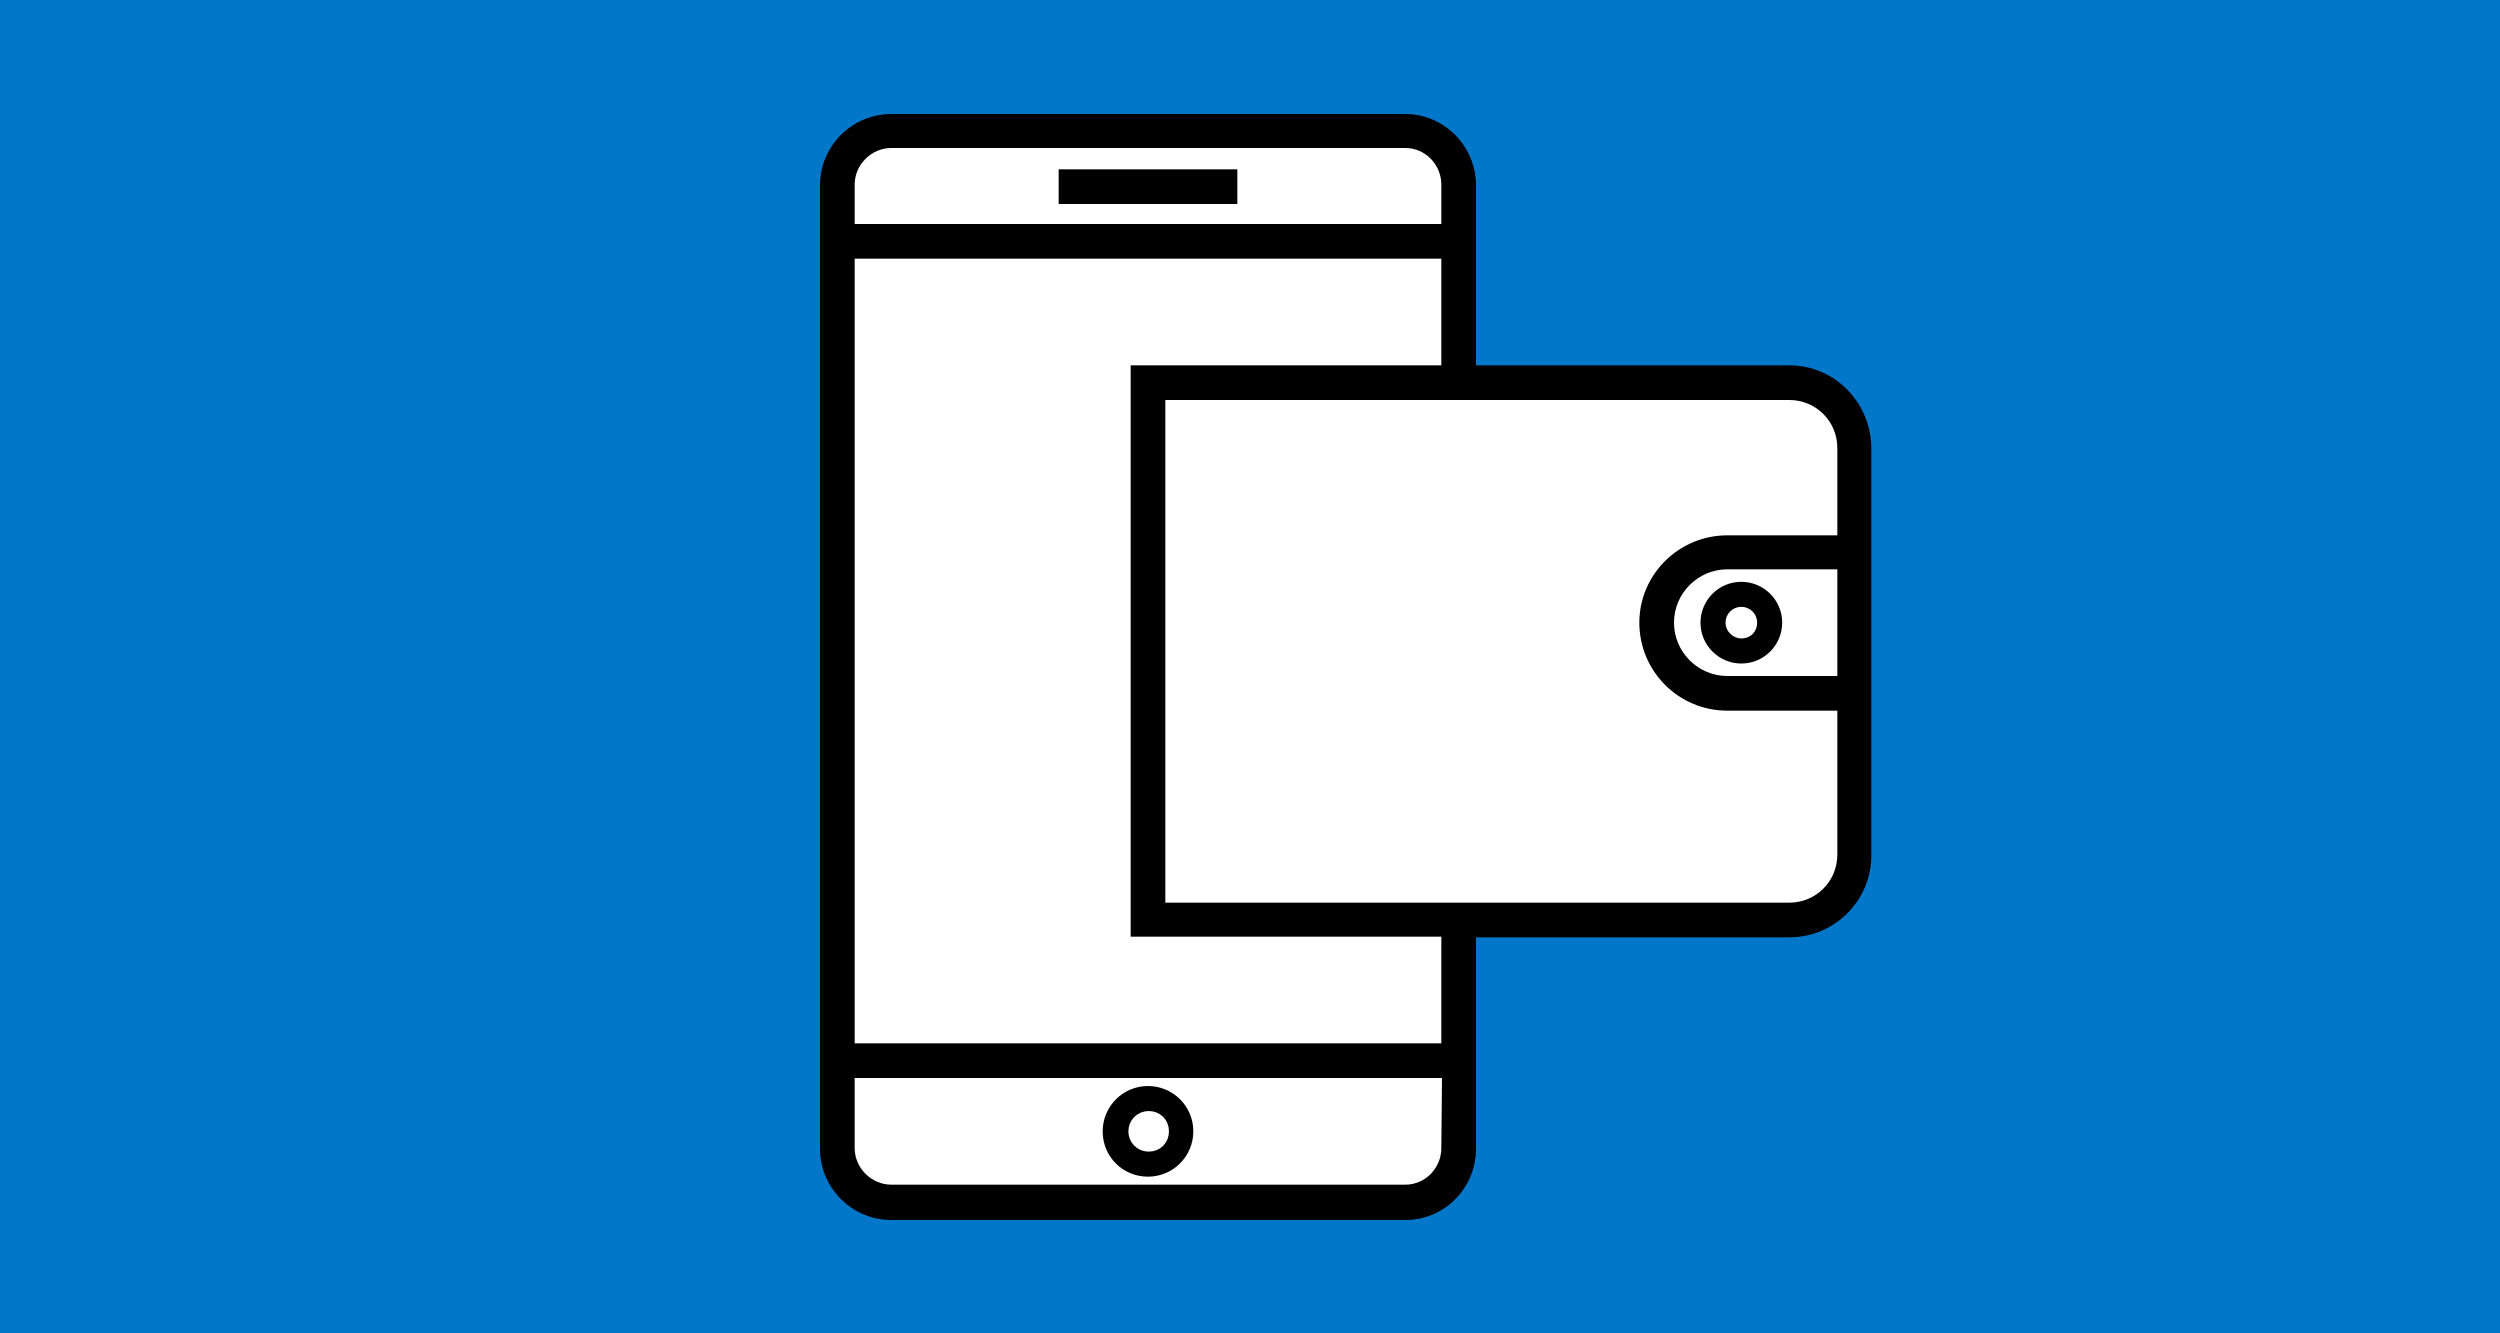
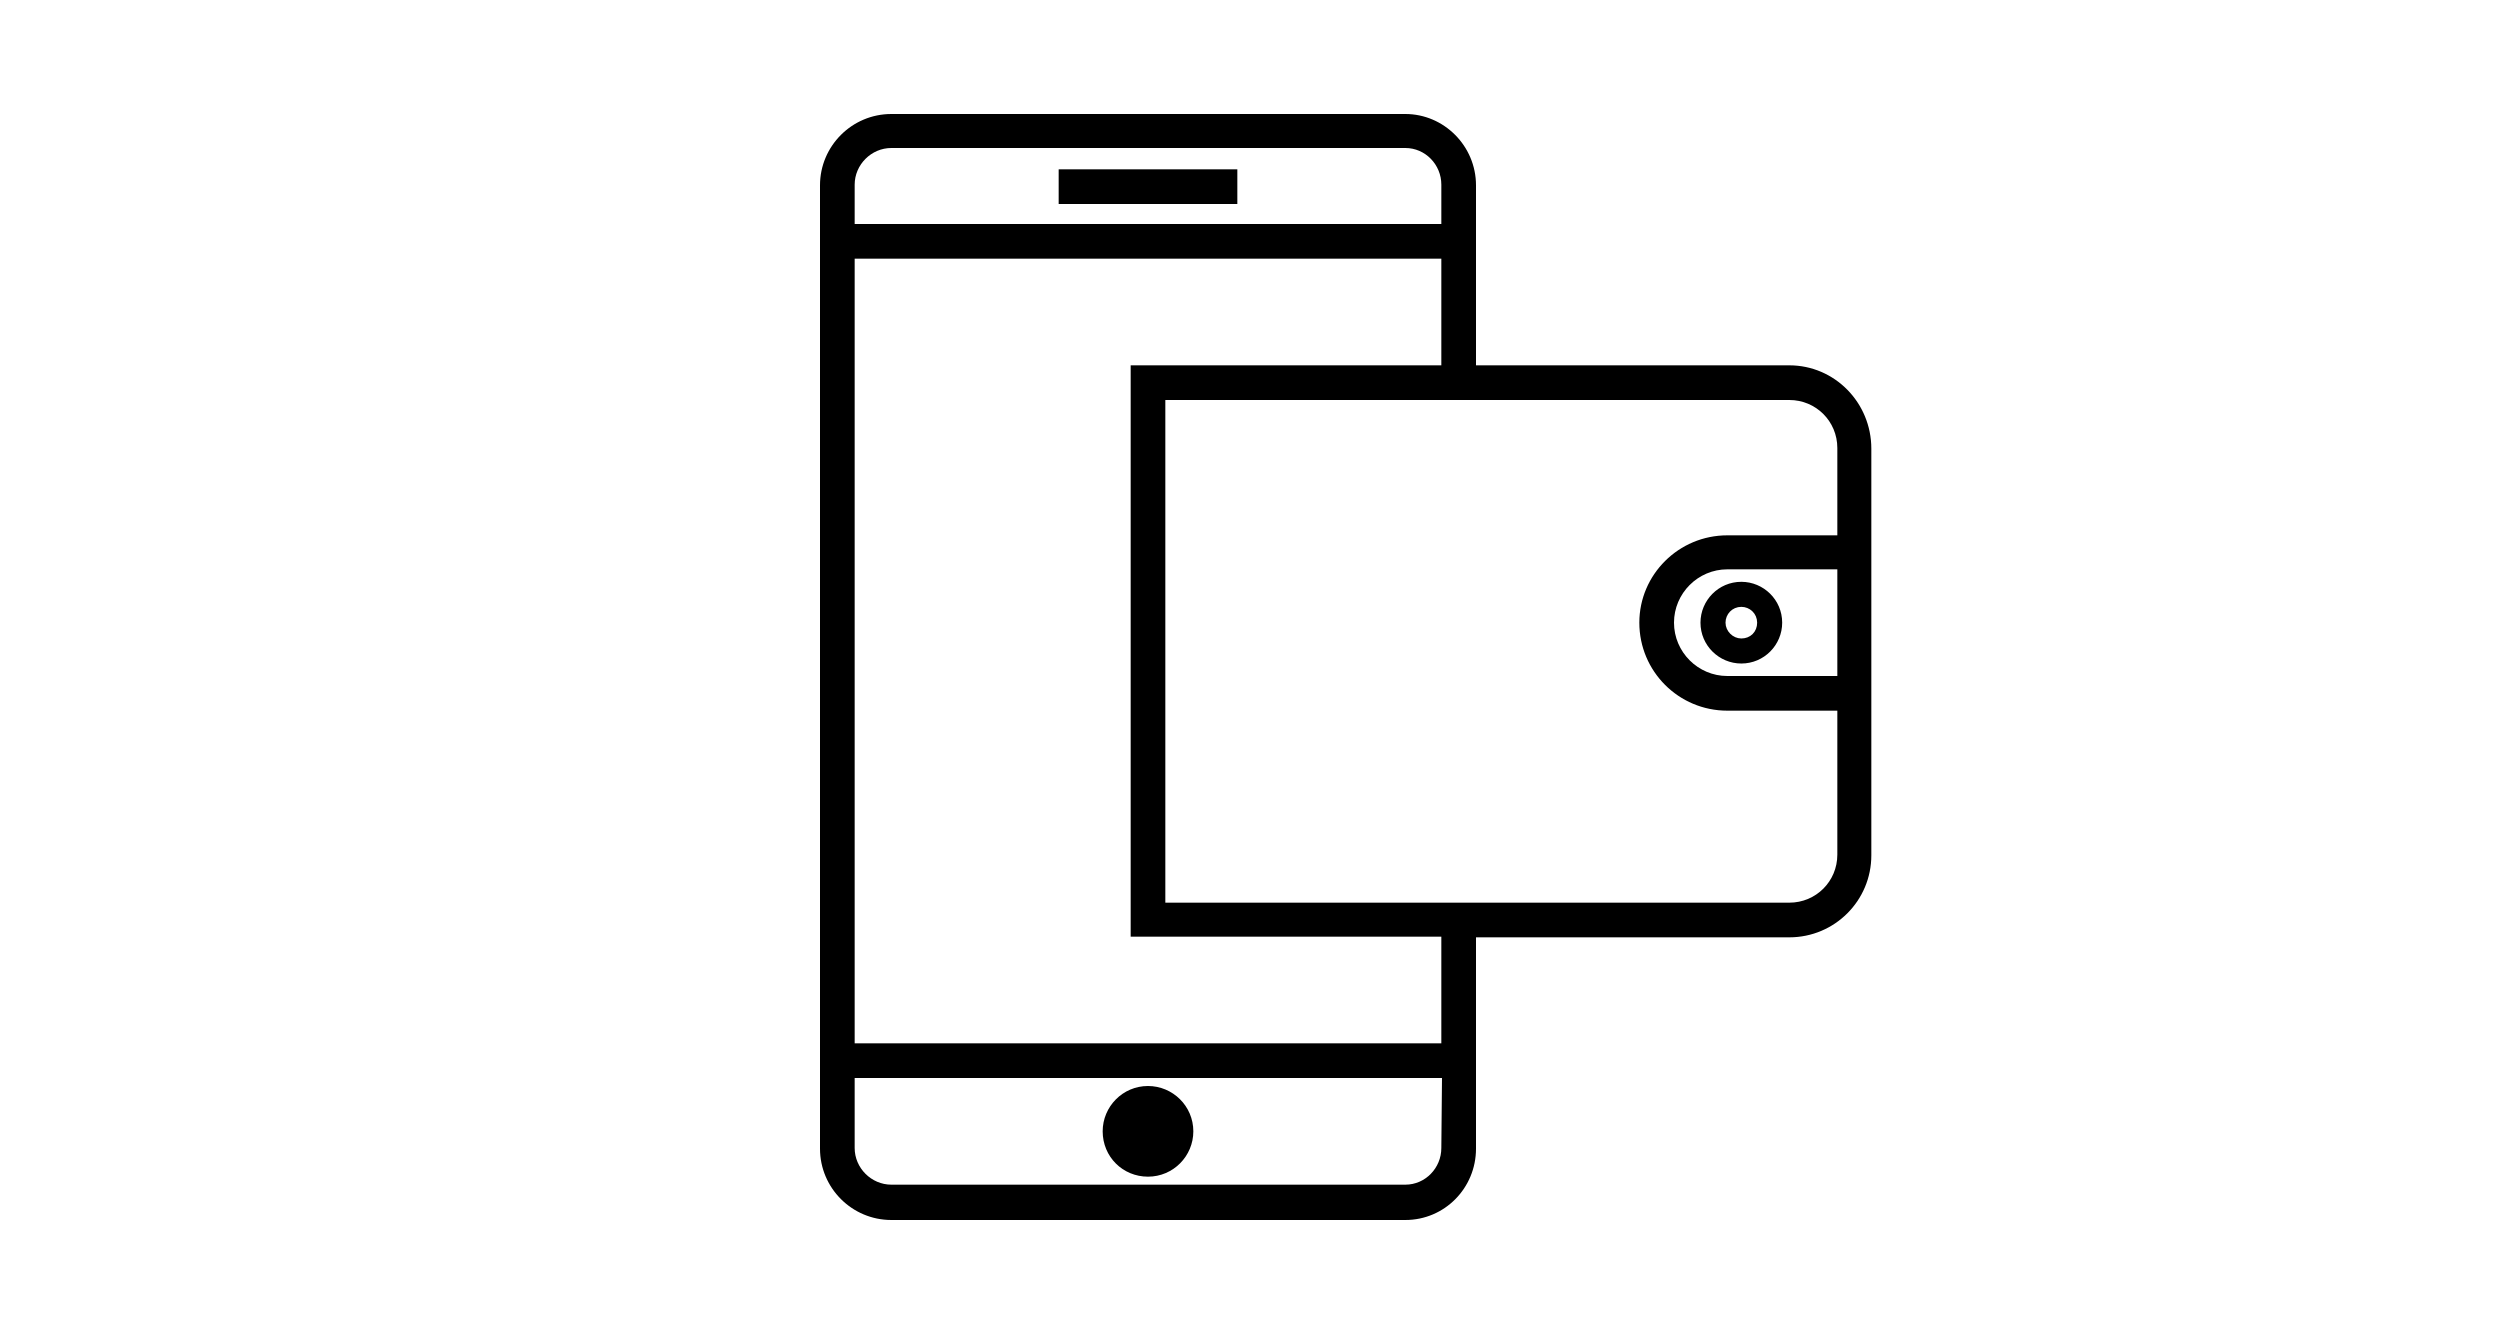
<svg xmlns="http://www.w3.org/2000/svg" version="1.1" id="Layer_1" x="0px" y="0px" viewBox="0 0 375 200" style="enable-background:new 0 0 375 200;" xml:space="preserve">
  <style type="text/css">
	.st0{fill:#0077C8;}
	.st1{fill:#FFFFFF;}
	.st2{fill:#FFFFFF;stroke:#FFFFFF;stroke-width:2.688;stroke-miterlimit:10;}
	.st3{stroke:#FFFFFF;stroke-width:1.344;stroke-miterlimit:10;}
	.st4{fill:#FFFFFF;stroke:#FFFFFF;stroke-width:1.344;stroke-miterlimit:10;}
</style>
-   <rect x="-0.5" class="st0" width="375.5" height="200" />
  <g>
    <path d="M268.4,54.8h-47v-27c0-5.9-4.8-10.7-10.6-10.7h-77.1c-5.9,0-10.7,4.8-10.7,10.7v144.5c0,5.9,4.8,10.7,10.7,10.7h77.1   c5.9,0,10.6-4.8,10.6-10.7v-31.7h47c6.8,0,12.3-5.5,12.3-12.3v-61C280.7,60.4,275.2,54.8,268.4,54.8z" />
    <path class="st1" d="M275.6,85.4v16h-16.5c-4.4,0-8-3.6-8-8s3.6-8,8-8H275.6z" />
    <path class="st1" d="M245.9,93.4c0,7.3,5.9,13.2,13.2,13.2h16.5v21.6c0,4-3.2,7.2-7.2,7.2h-93.6V60h93.6c4,0,7.2,3.2,7.2,7.2v13.1   h-16.5C251.8,80.3,245.9,86.2,245.9,93.4z" />
    <path class="st1" d="M216.2,172.2c0,3-2.4,5.5-5.4,5.5h-77.1c-3,0-5.5-2.5-5.5-5.5v-10.5h88.1L216.2,172.2z" />
    <path class="st1" d="M128.2,33.6v-5.9c0-3,2.5-5.5,5.5-5.5h77.1c3,0,5.4,2.5,5.4,5.5v5.9H128.2z" />
    <polygon class="st1" points="216.2,140.5 216.2,156.5 128.2,156.5 128.2,38.8 216.2,38.8 216.2,54.8 169.6,54.8 169.6,140.5  " />
    <path d="M172.2,176.5c3.8,0,6.8-3.1,6.8-6.8c0-3.8-3.1-6.8-6.8-6.8c-3.8,0-6.8,3.1-6.8,6.8C165.4,173.5,168.4,176.5,172.2,176.5z" />
-     <path class="st2" d="M170.6,169.7c0-0.9,0.7-1.7,1.7-1.7s1.7,0.7,1.7,1.7s-0.7,1.7-1.7,1.7S170.6,170.6,170.6,169.7z" />
    <rect x="158.8" y="25.4" width="26.8" height="5.2" />
    <path class="st3" d="M254.4,93.4c0,3.8,3.1,6.8,6.8,6.8c3.8,0,6.8-3.1,6.8-6.8c0-3.8-3.1-6.8-6.8-6.8   C257.4,86.6,254.4,89.7,254.4,93.4z" />
    <path class="st4" d="M259.5,93.4c0-0.9,0.7-1.7,1.7-1.7c0.9,0,1.7,0.7,1.7,1.7s-0.7,1.7-1.7,1.7C260.3,95.1,259.5,94.3,259.5,93.4z   " />
  </g>
</svg>